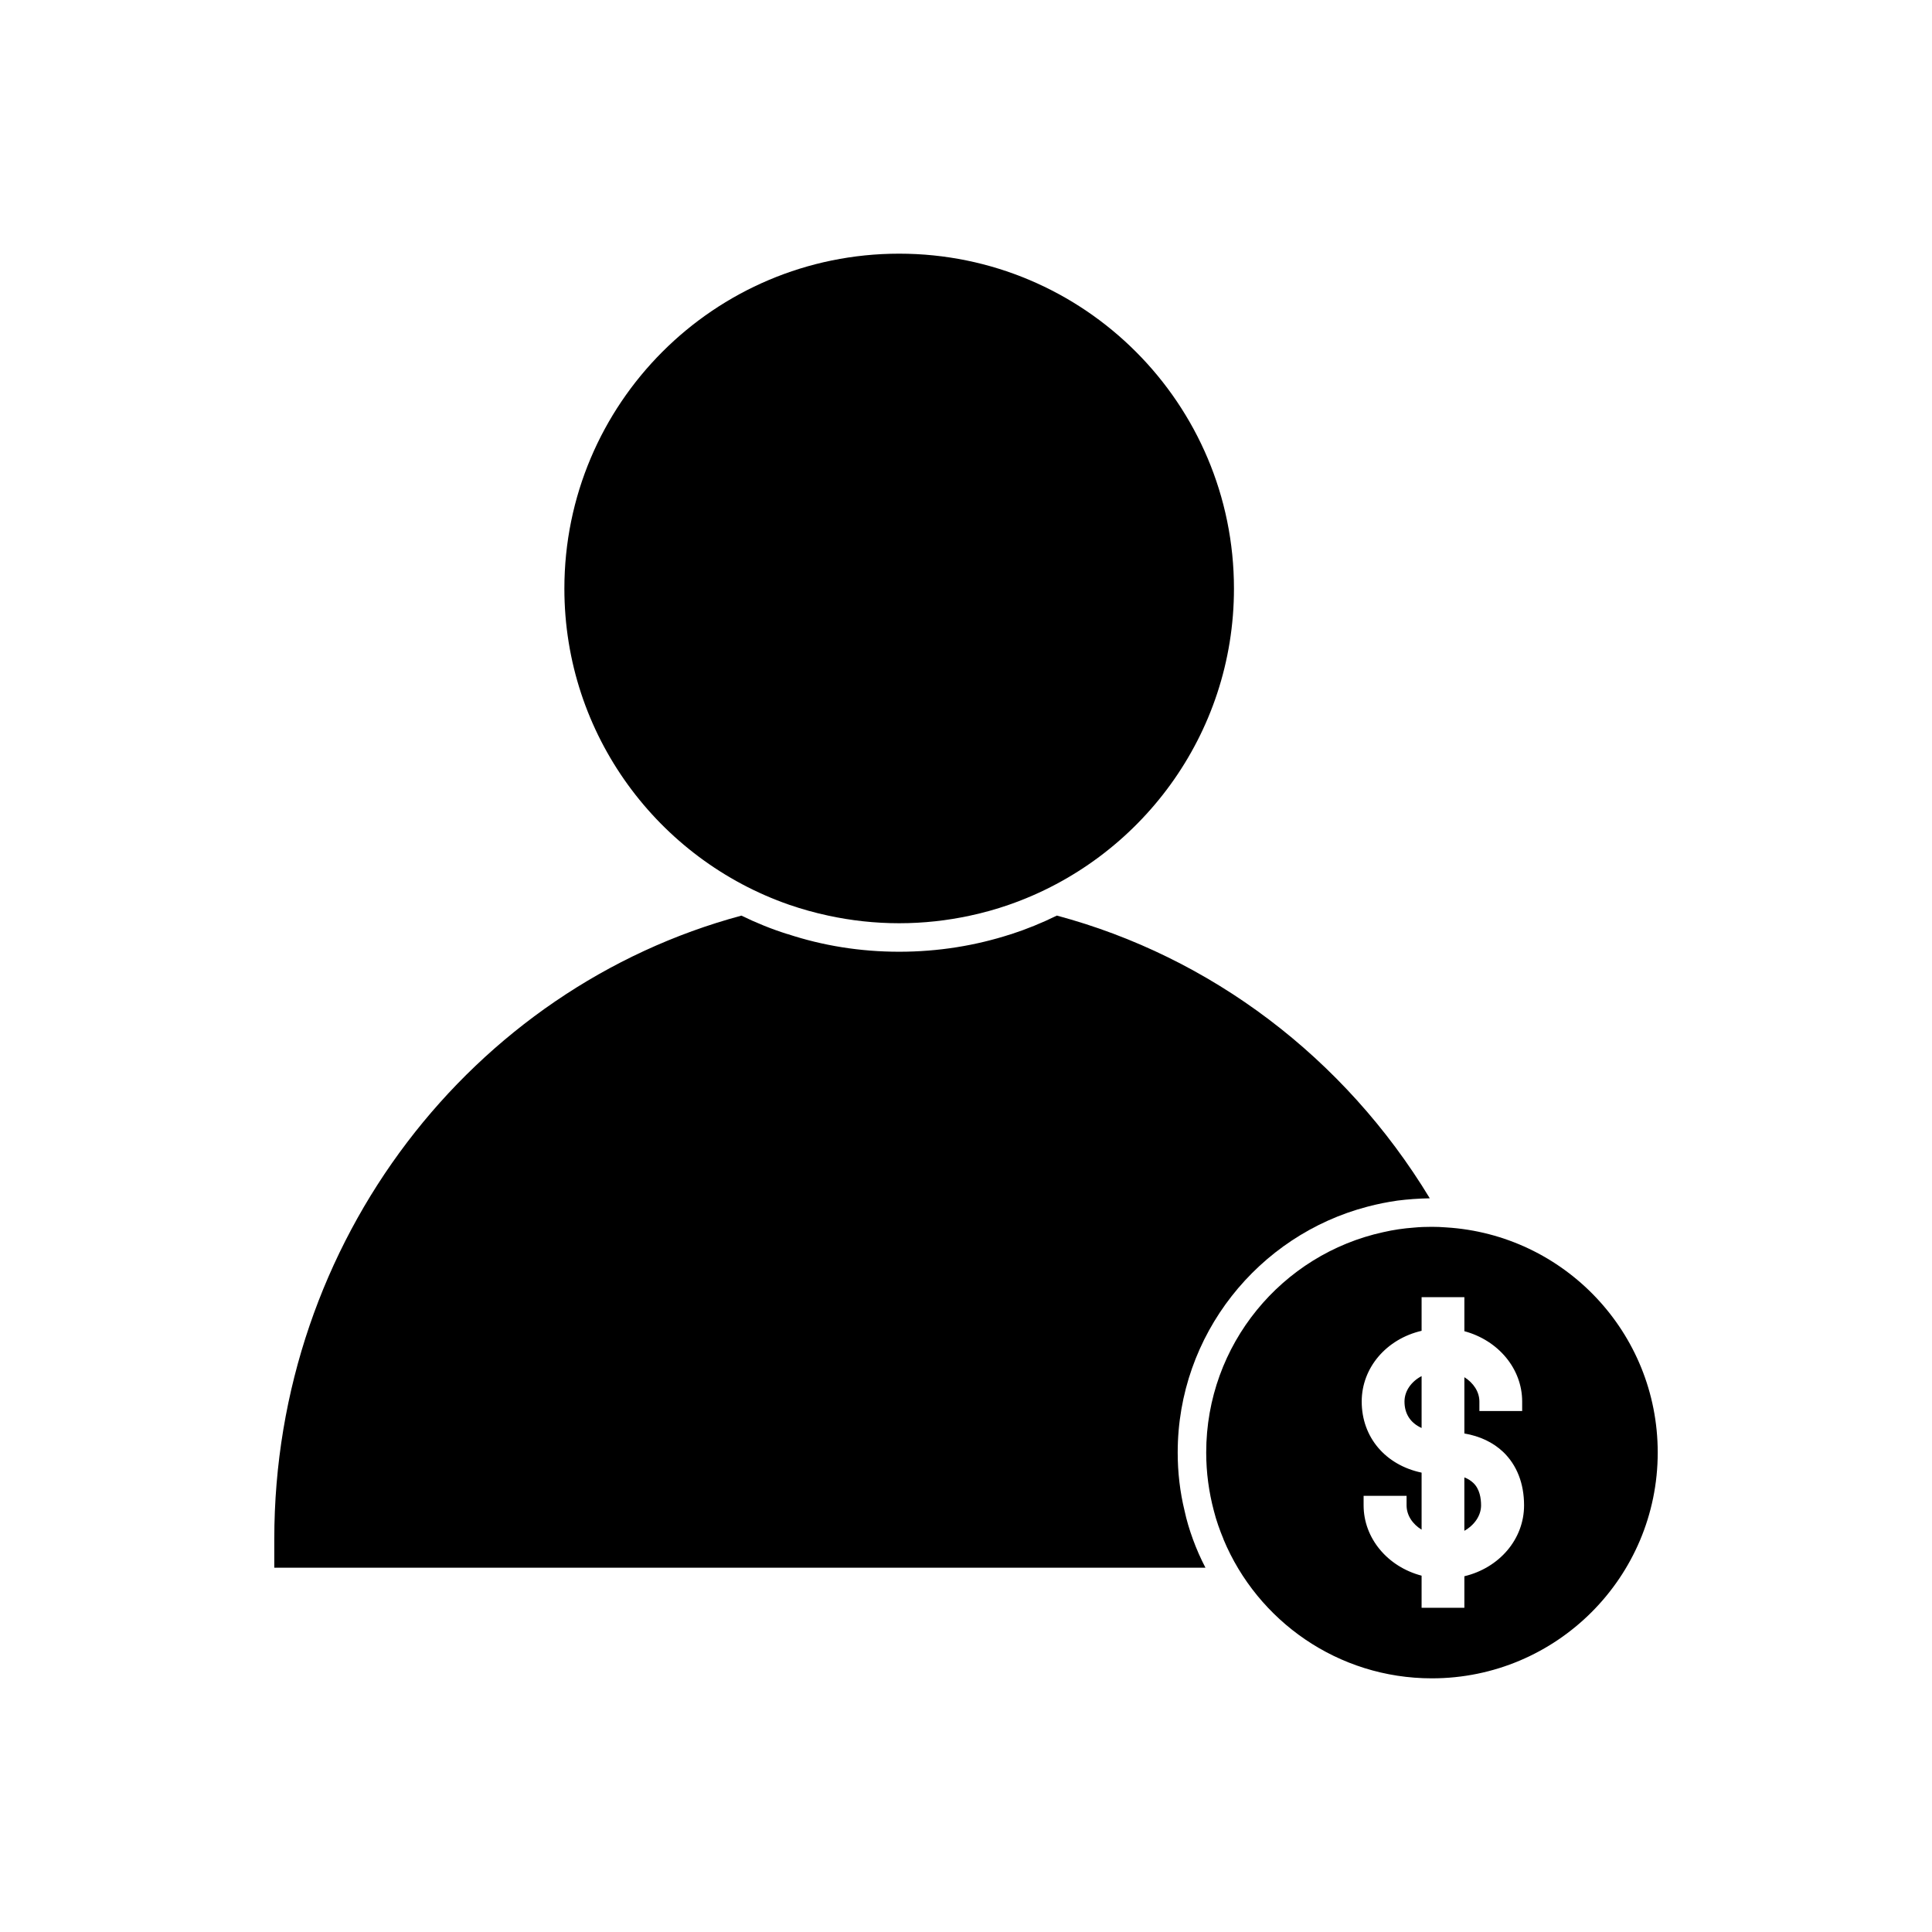
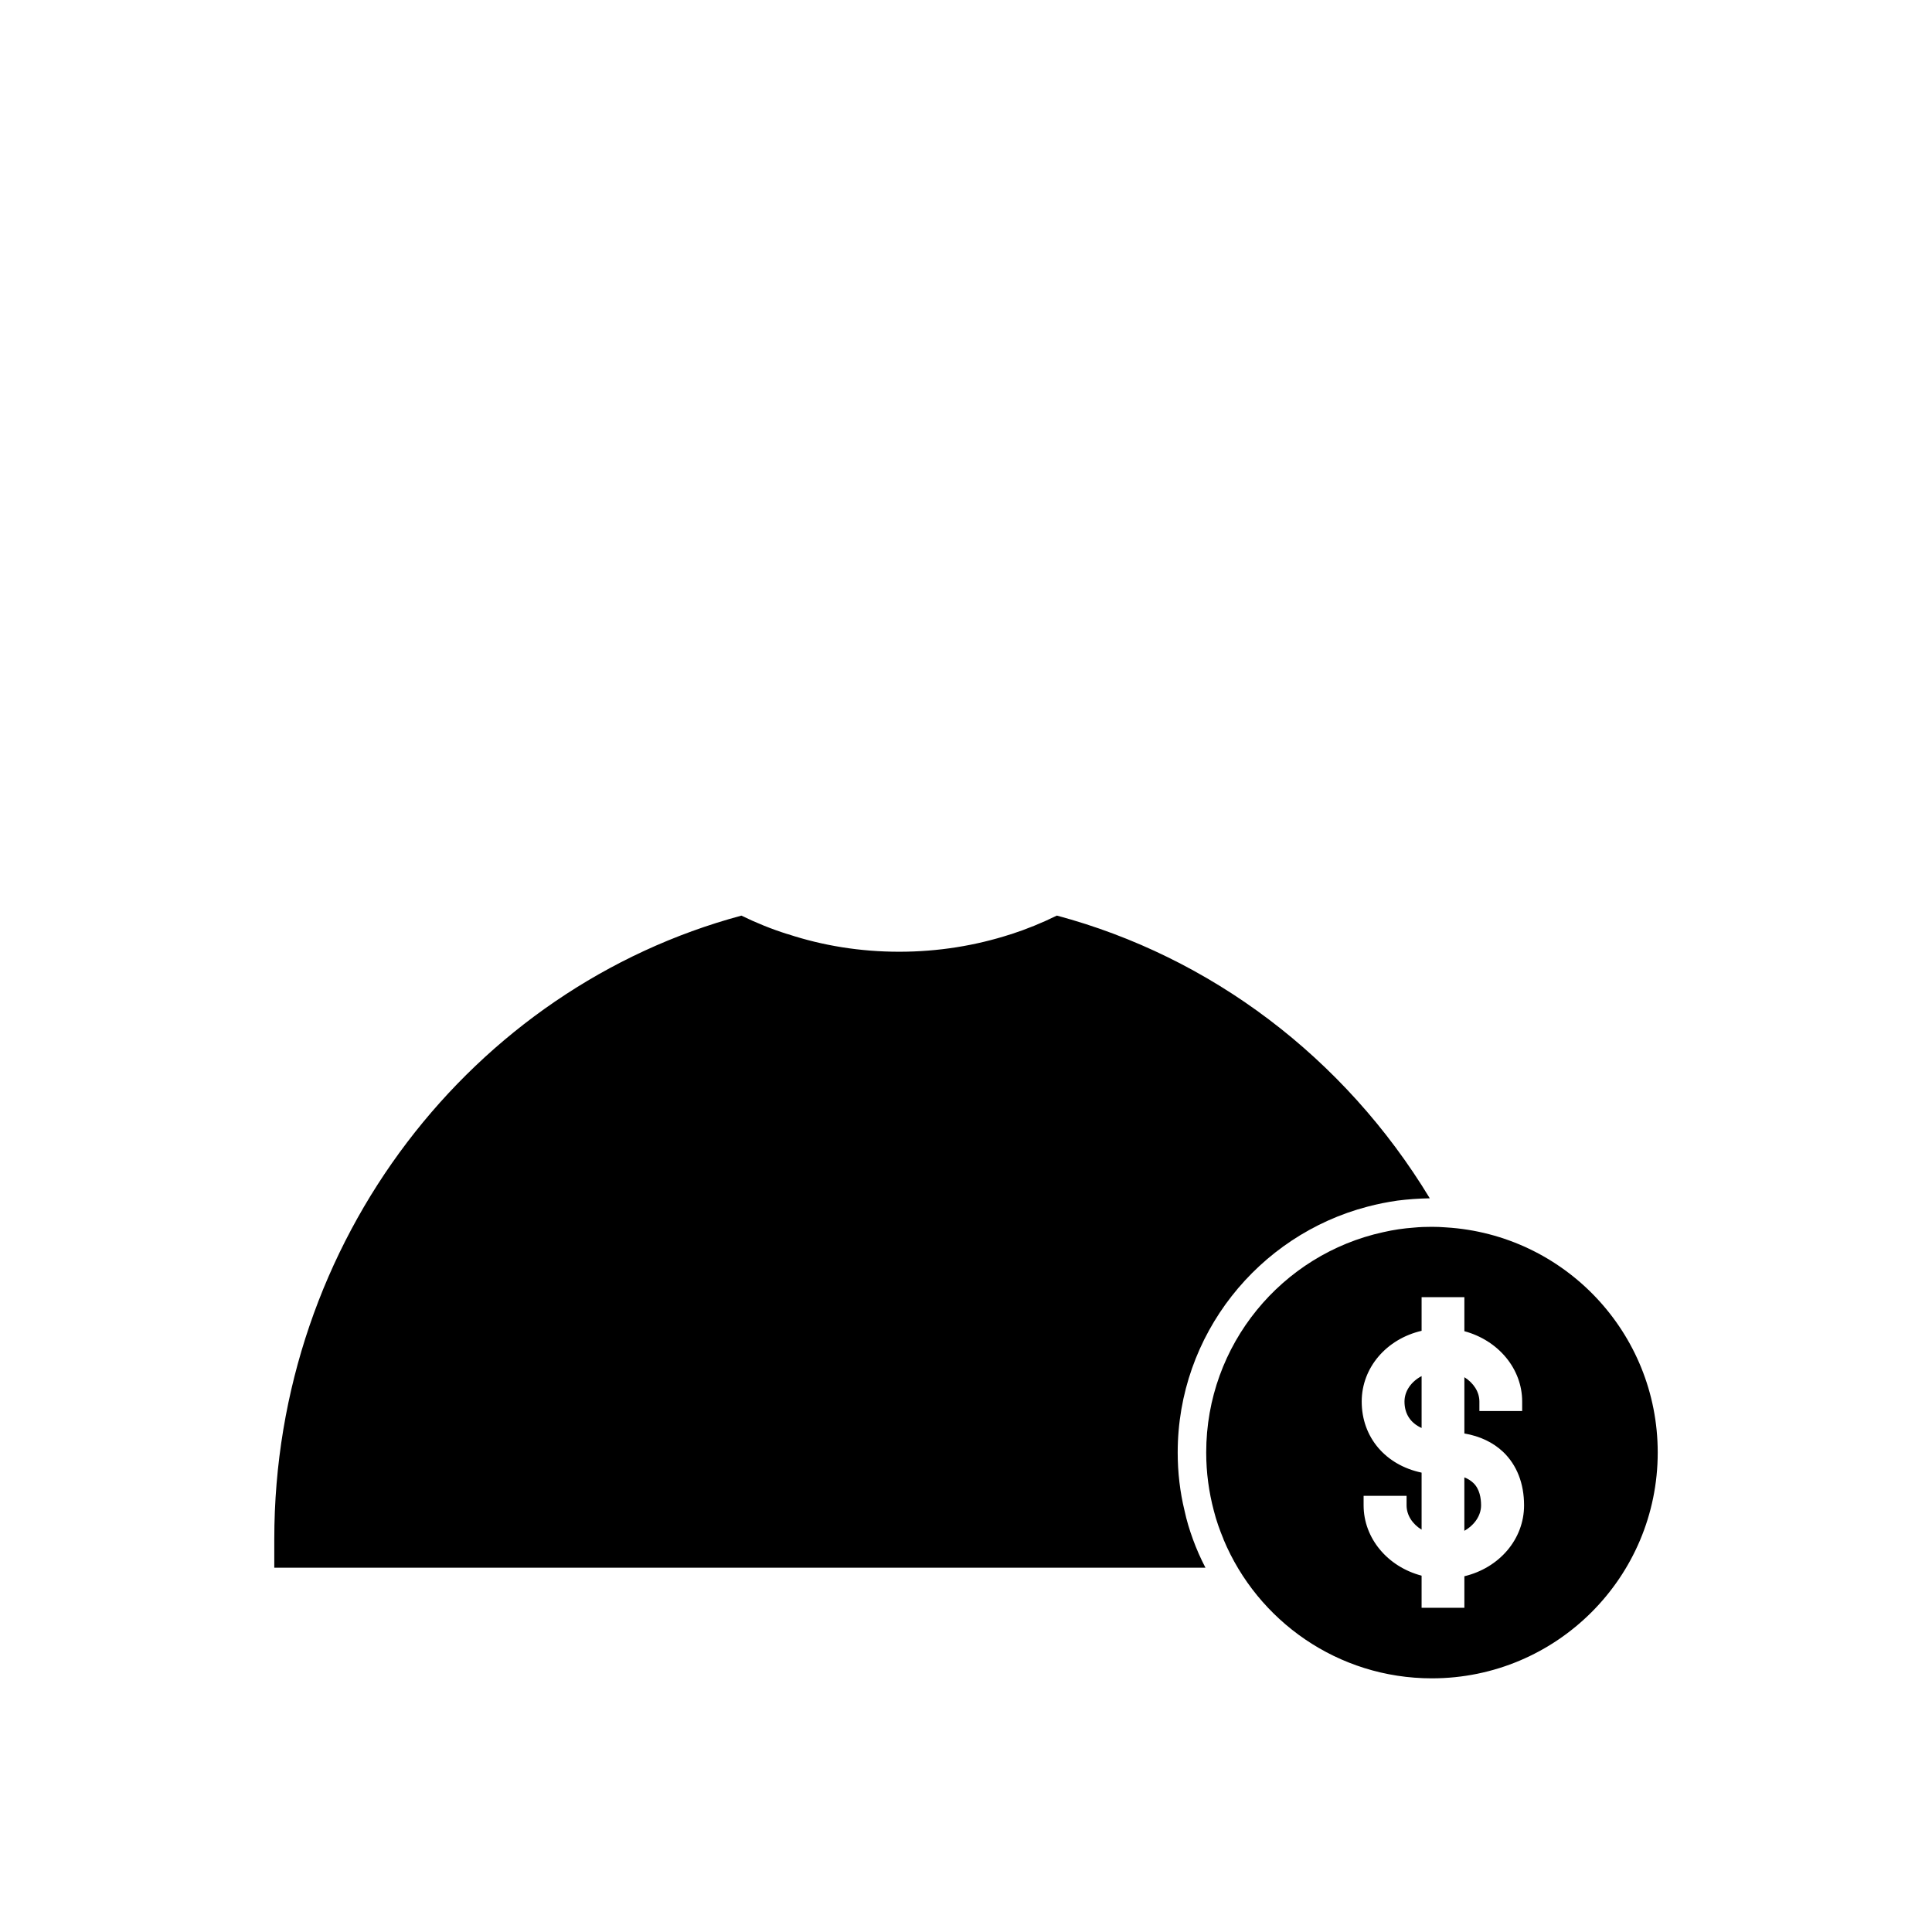
<svg xmlns="http://www.w3.org/2000/svg" fill="#000000" width="800px" height="800px" version="1.1" viewBox="144 144 512 512">
  <g>
    <path d="m460.13 551.9c-0.906-2.469-1.664-4.988-2.215-7.559-1.211-4.988-1.812-10.125-1.812-15.418 0-31.234 21.41-57.586 50.281-65.141 2.621-0.707 5.238-1.211 7.961-1.613 2.769-0.352 5.644-0.555 8.566-0.605-22.672-37.434-58.191-64.035-98.797-74.918h-0.051c-3.879 1.914-7.961 3.578-12.141 4.938h-0.051c-9.32 3.023-19.246 4.637-29.574 4.637s-20.254-1.613-29.574-4.684h-0.051c-4.18-1.309-8.262-2.973-12.191-4.887-71.188 19.145-123.79 86-123.79 165.25v7.559h246.77c-1.266-2.422-2.375-4.941-3.332-7.559z" />
-     <path d="m353.17 383.78c3.375 1.16 6.801 2.117 10.328 2.871 6.047 1.309 12.344 2.016 18.793 2.016 6.449 0 12.746-0.707 18.793-2.016 3.527-0.754 6.953-1.715 10.277-2.871 34.711-12.043 59.652-45.039 59.652-83.785 0-49.02-39.699-88.77-88.723-88.77-49.02 0-88.723 39.75-88.723 88.77 0.004 38.742 24.891 71.742 59.602 83.785z" />
    <path d="m520.74 522.43v-13.754c-2.769 1.461-4.535 3.981-4.535 6.75 0 3.273 1.609 5.691 4.535 7.004z" />
    <path d="m536.5 542.93c0-1.812-0.352-4.332-2.066-5.945-0.656-0.605-1.41-1.109-2.367-1.461v14.156c2.672-1.512 4.434-4.031 4.434-6.75z" />
    <path d="m510.61 470.53c-26.852 5.844-46.953 29.773-46.953 58.391 0 5.34 0.707 10.48 2.016 15.418 0.656 2.621 1.562 5.141 2.57 7.559v0.051c9.02 21.613 30.328 36.828 55.219 36.828 33.051 0 59.852-26.801 59.852-59.852 0-31.789-24.789-57.738-56.074-59.652-1.258-0.102-2.519-0.152-3.777-0.152-1.613 0-3.176 0.051-4.734 0.203-2.777 0.199-5.496 0.602-8.117 1.207zm10.129 17.23h11.336v9.02c8.969 2.418 15.316 9.926 15.316 18.641v2.519h-11.336v-2.519c0-2.57-1.562-4.938-3.981-6.449v14.914c4.133 0.707 7.609 2.367 10.277 4.887 3.629 3.477 5.543 8.363 5.543 14.156 0 8.969-6.551 16.574-15.82 18.793v8.363h-11.336v-8.516c-9.02-2.367-15.367-9.926-15.367-18.641v-2.519h11.387v2.519c0 2.57 1.512 4.938 3.981 6.449v-15.113c-9.574-2.016-15.871-9.371-15.871-18.844 0-8.969 6.551-16.574 15.871-18.742z" />
  </g>
</svg>